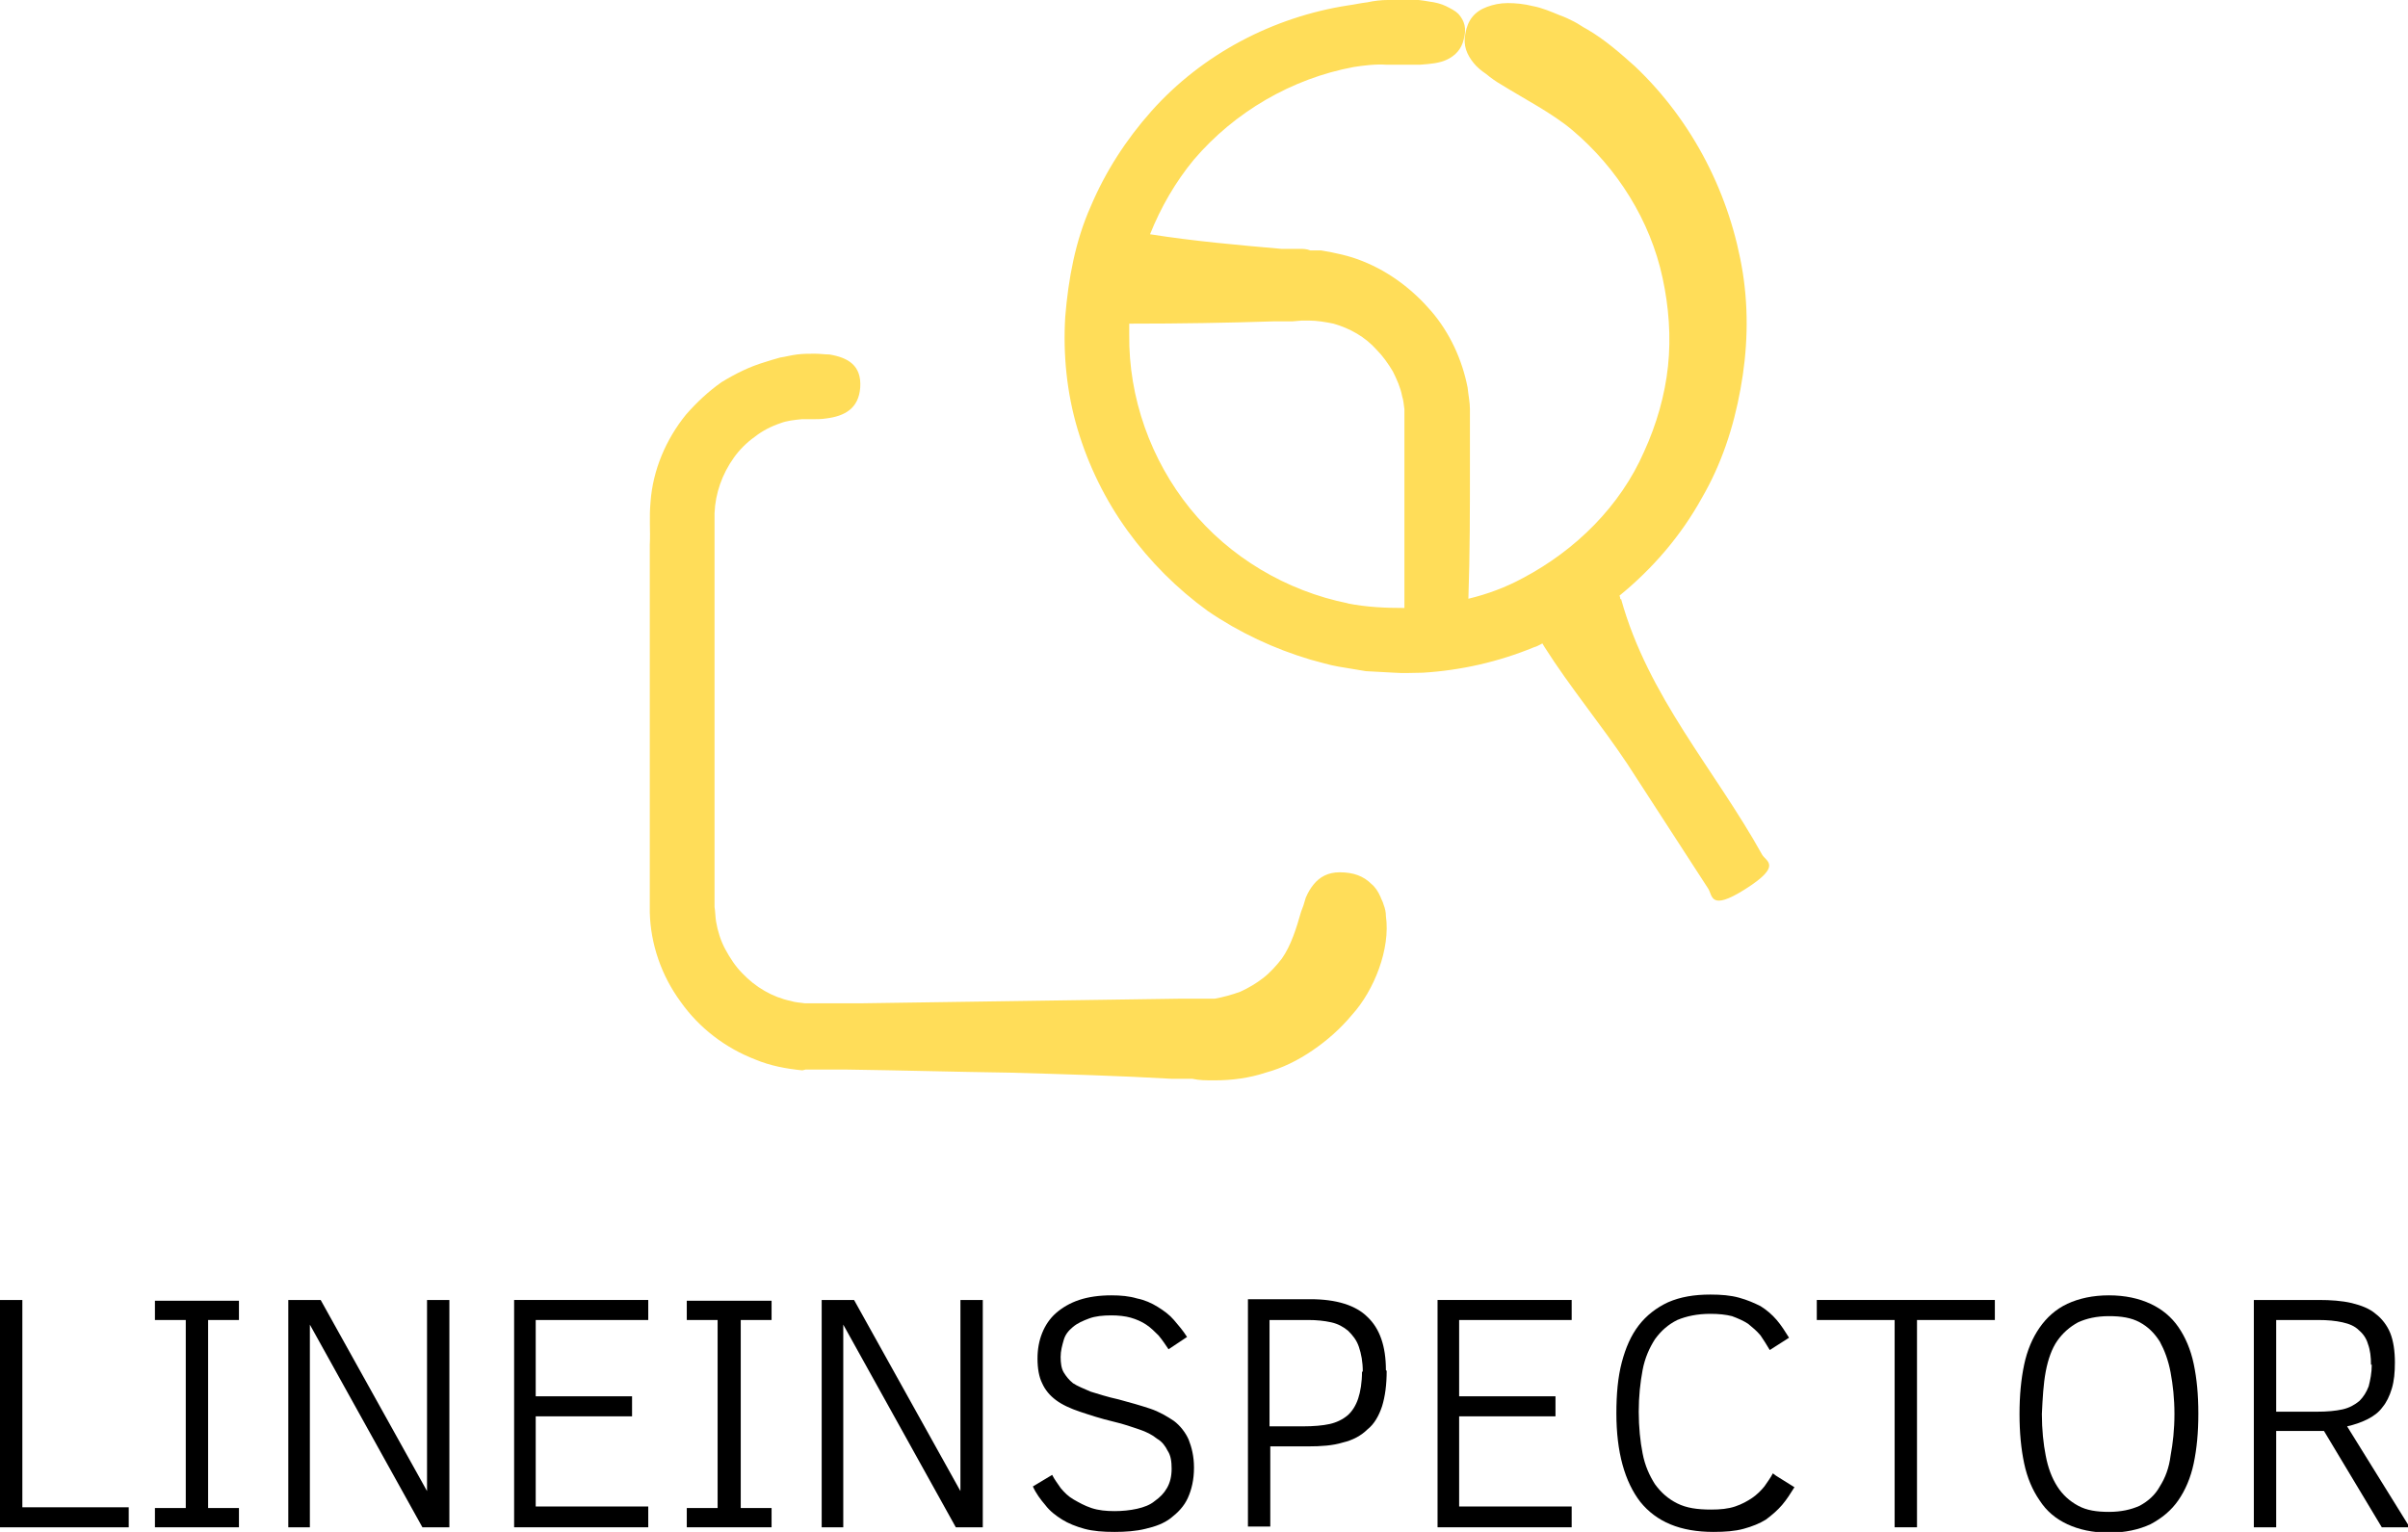
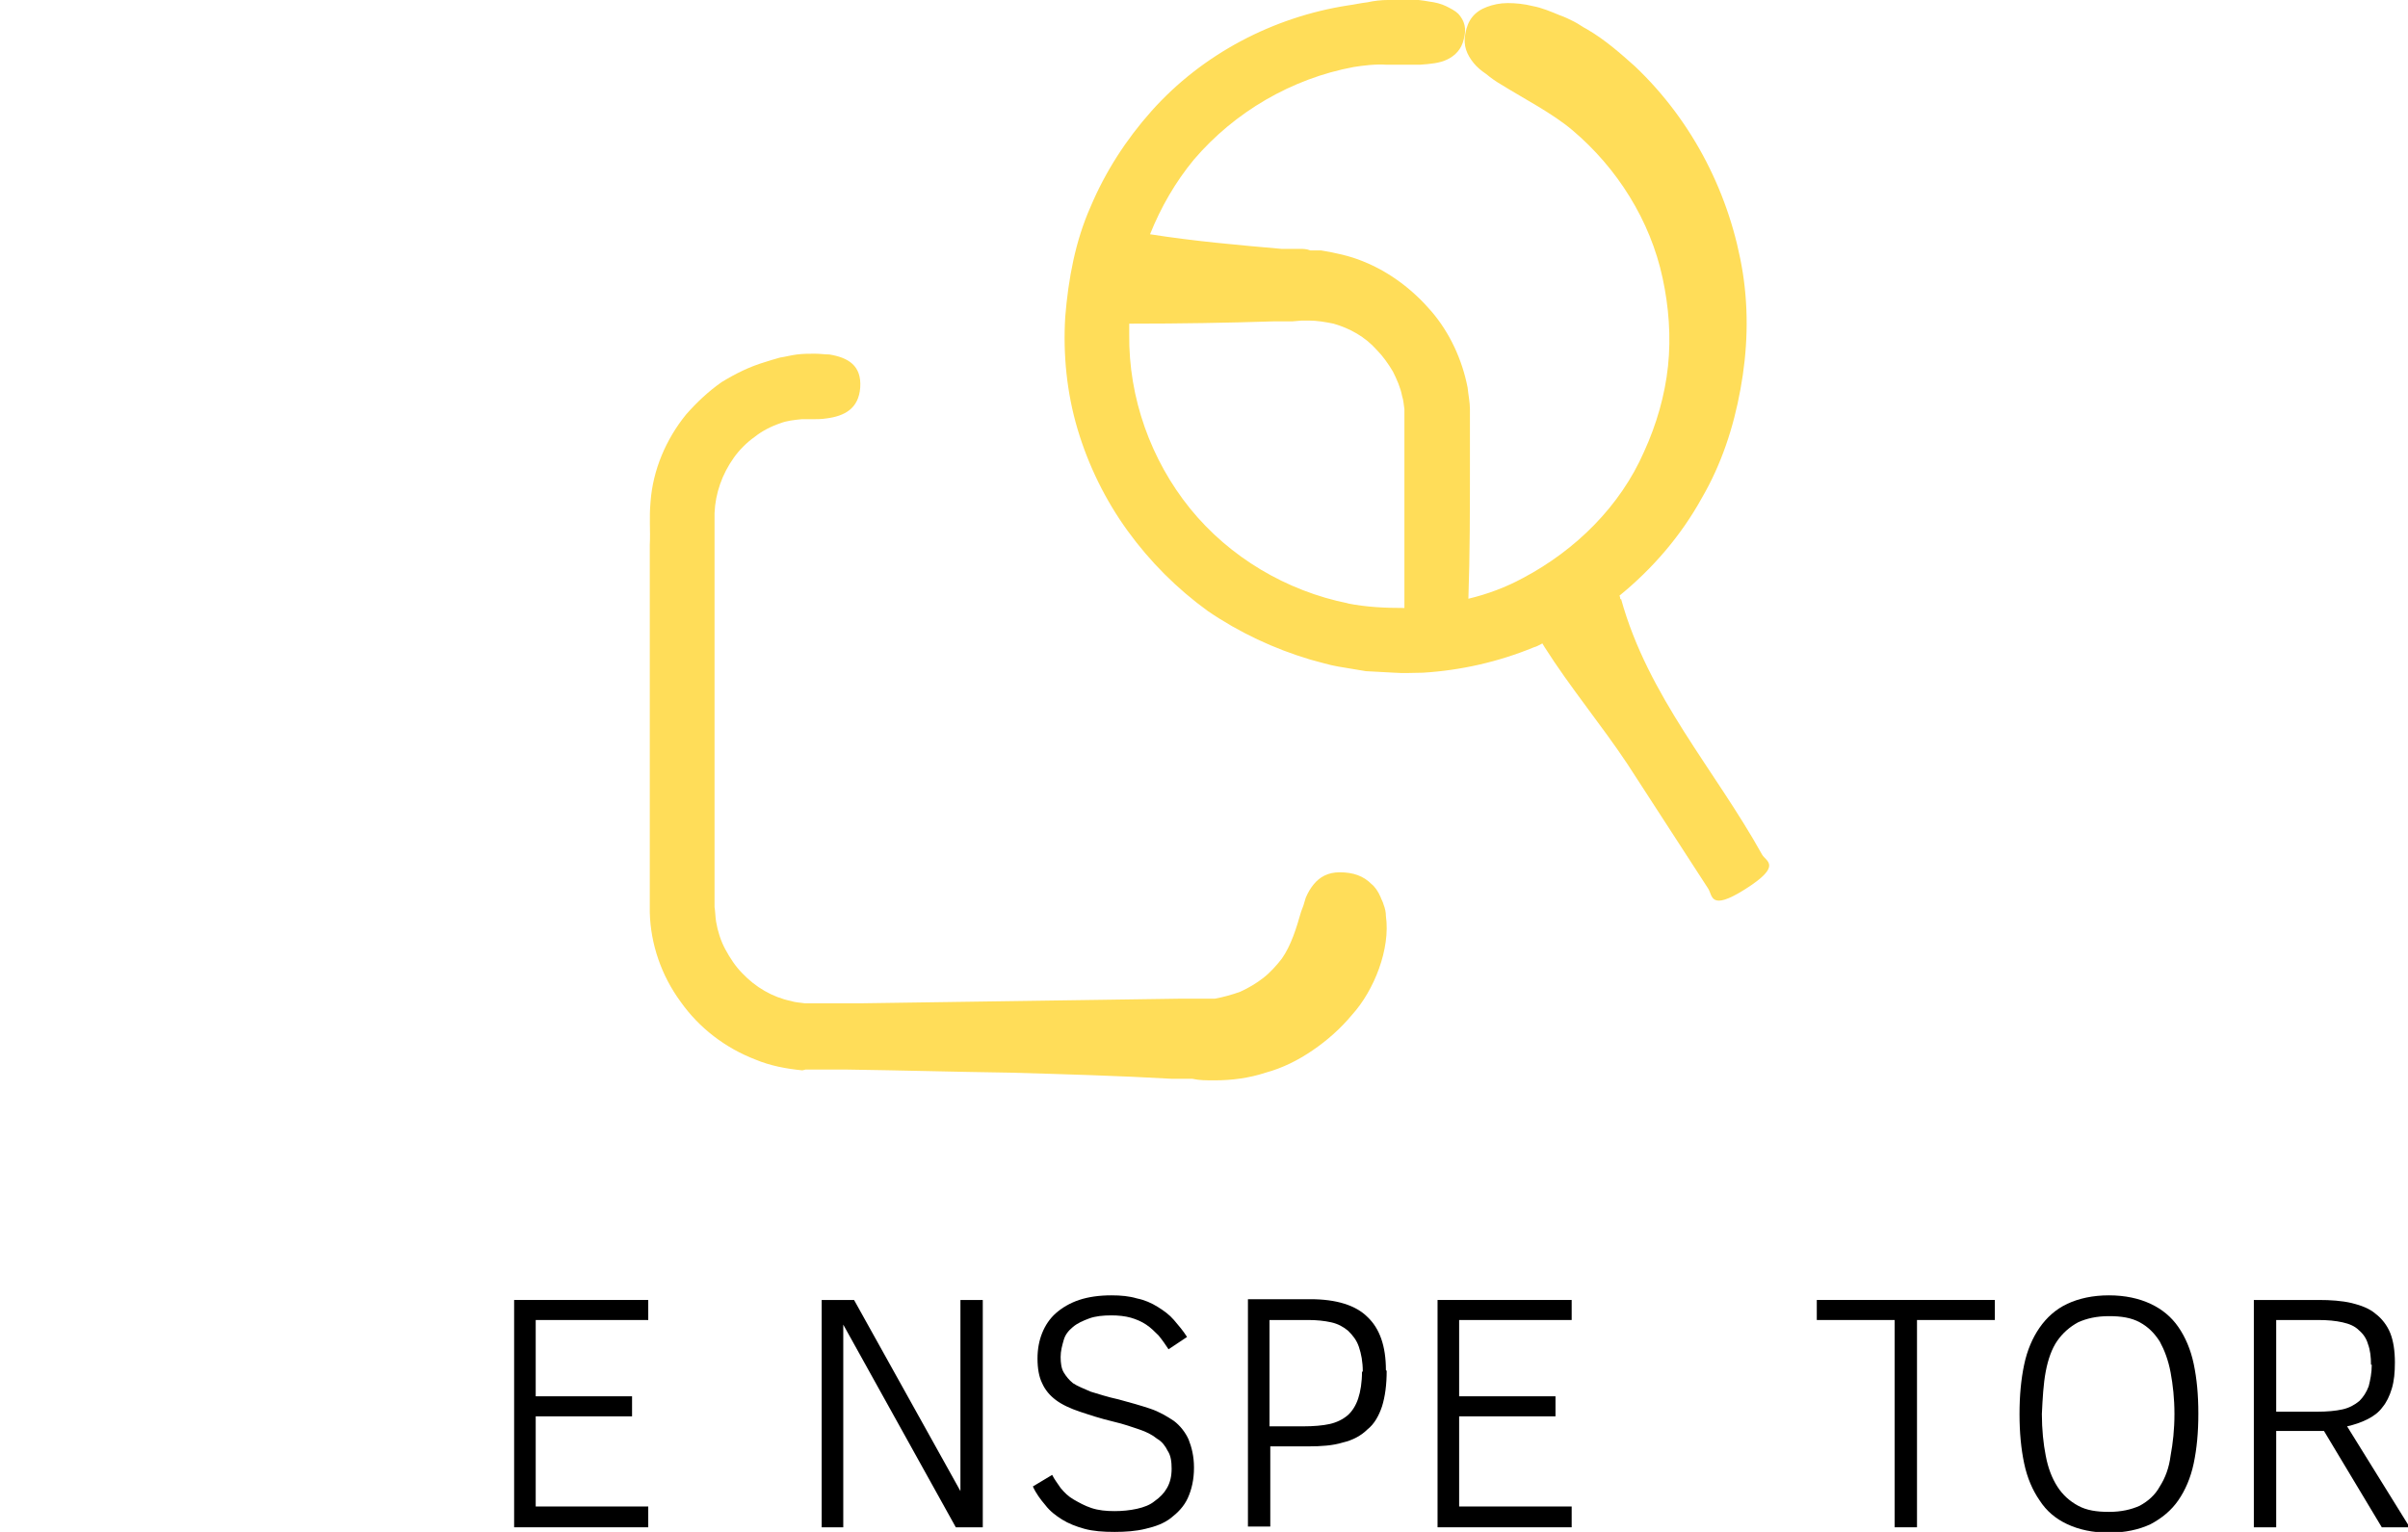
<svg xmlns="http://www.w3.org/2000/svg" id="Layer_1" data-name="Layer 1" version="1.1" viewBox="0 0 312.4 198.8">
  <defs>
    <style>
      .cls-1 {
        fill: #ffdd59;
      }

      .cls-1, .cls-2 {
        stroke-width: 0px;
      }

      .cls-2 {
        fill: #000;
      }
    </style>
  </defs>
  <g>
-     <path class="cls-2" d="M16.7,198.2H0v-29.5h2.9v26.9h13.8v2.6Z" />
-     <path class="cls-2" d="M31,195.7v2.5h-10.9v-2.5h4v-24.4h-4v-2.5h10.9v2.5h-4v24.4h4Z" />
-     <path class="cls-2" d="M58.2,198.2h-3.4l-14.6-26.3v26.3h-2.8v-29.5h4.2l13.8,24.8v-24.8h2.9v29.5Z" />
    <path class="cls-2" d="M84.1,198.2h-17.4v-29.5h17.4v2.6h-14.6v9.9h12.5v2.6h-12.5v11.7h14.6v2.6Z" />
-     <path class="cls-2" d="M100.1,195.7v2.5h-11v-2.5h4v-24.4h-4v-2.5h11v2.5h-4v24.4h4Z" />
    <path class="cls-2" d="M127.4,198.2h-3.4l-14.6-26.3v26.3h-2.8v-29.5h4.2l13.8,24.8v-24.8h2.9v29.5Z" />
    <path class="cls-2" d="M154.9,190.5h0c0,1.5-.3,2.8-.8,3.9-.5,1.1-1.3,1.9-2.2,2.6-.9.7-2,1.1-3.3,1.4-1.2.3-2.6.4-4,.4h0c-1.5,0-2.8-.1-3.9-.4-1.1-.3-2.1-.7-2.9-1.2-.8-.5-1.6-1.1-2.2-1.9-.6-.7-1.2-1.5-1.6-2.4h0l2.5-1.5c.3.6.7,1.1,1.1,1.7.5.6,1,1.1,1.7,1.5s1.4.8,2.3,1.1c.9.3,1.9.4,3,.4h0c1,0,2-.1,2.9-.3.9-.2,1.7-.5,2.3-1,.7-.5,1.2-1,1.6-1.7.4-.7.6-1.5.6-2.5h0c0-.9-.1-1.7-.5-2.3-.3-.6-.7-1.2-1.4-1.6-.6-.5-1.4-.9-2.3-1.2-.9-.3-2-.7-3.3-1h0c-1.7-.4-3.2-.9-4.4-1.3-1.2-.4-2.3-.9-3.1-1.5-.8-.6-1.4-1.3-1.8-2.2-.4-.8-.6-1.9-.6-3.2h0c0-1.2.2-2.3.6-3.3.4-1,1-1.9,1.8-2.6.8-.7,1.8-1.3,3-1.7,1.2-.4,2.6-.6,4.2-.6h0c1.2,0,2.3.1,3.3.4,1,.2,1.9.6,2.7,1.1.8.5,1.5,1,2.1,1.7.6.7,1.2,1.4,1.7,2.2h0l-2.4,1.6c-.4-.6-.8-1.2-1.3-1.8-.5-.5-1-1-1.6-1.4-.6-.4-1.3-.7-2-.9-.7-.2-1.6-.3-2.5-.3h0c-1.1,0-2.1.1-2.9.4-.8.3-1.5.6-2.1,1.1-.6.5-1,1-1.2,1.7s-.4,1.4-.4,2.2h0c0,.8.1,1.5.4,2s.7,1,1.2,1.4c.6.4,1.4.7,2.3,1.1,1,.3,2.2.7,3.6,1h0c1.5.4,2.9.8,4.1,1.2s2.2,1,3.1,1.6c.8.6,1.5,1.5,1.9,2.4.4,1,.7,2.2.7,3.6Z" />
    <path class="cls-2" d="M179.9,177.9h0c0,1.8-.2,3.3-.6,4.6-.4,1.2-1,2.3-1.9,3-.8.8-1.9,1.4-3.2,1.7-1.3.4-2.8.5-4.5.5h-4.9v10.4h-2.9v-29.5h8.1c3.4,0,5.9.8,7.4,2.3,1.6,1.5,2.4,3.8,2.4,6.9ZM176.8,178h0c0-1.3-.2-2.3-.5-3.2-.3-.9-.8-1.5-1.4-2.1-.6-.5-1.3-.9-2.2-1.1-.9-.2-1.9-.3-3-.3h-5v13.8h4.4c1.3,0,2.5-.1,3.4-.3.9-.2,1.7-.6,2.3-1.1.6-.5,1.1-1.3,1.4-2.2.3-.9.5-2.1.5-3.5Z" />
    <path class="cls-2" d="M203.9,198.2h-17.4v-29.5h17.4v2.6h-14.6v9.9h12.5v2.6h-12.5v11.7h14.6v2.6Z" />
-     <path class="cls-2" d="M230.4,191.5l2.4,1.5c-.5.8-1,1.6-1.6,2.3-.6.7-1.3,1.3-2.1,1.9-.8.5-1.8.9-2.9,1.2-1.1.3-2.4.4-3.9.4h0c-4.3,0-7.4-1.3-9.5-3.9-2-2.6-3.1-6.4-3.1-11.5h0c0-2.5.2-4.7.7-6.6.5-1.9,1.2-3.5,2.2-4.8,1-1.3,2.3-2.3,3.8-3,1.6-.7,3.4-1,5.5-1h0c1.4,0,2.6.1,3.7.4,1.1.3,2,.7,2.8,1.1.8.5,1.5,1.1,2.1,1.8.6.7,1.1,1.5,1.6,2.3h0l-2.5,1.6c-.4-.7-.8-1.3-1.2-1.9-.5-.6-1-1-1.6-1.5-.6-.4-1.3-.7-2.1-1-.8-.2-1.7-.3-2.8-.3h0c-1.7,0-3.1.3-4.3.8-1.2.6-2.1,1.4-2.9,2.5-.7,1.1-1.3,2.4-1.6,4-.3,1.6-.5,3.4-.5,5.4h0c0,2,.2,3.9.5,5.4.3,1.6.9,2.9,1.6,4,.8,1.1,1.7,1.9,2.9,2.5,1.2.6,2.6.8,4.4.8h0c1.2,0,2.2-.1,3.1-.4.9-.3,1.6-.7,2.2-1.1s1.2-1,1.6-1.5c.4-.6.8-1.1,1.1-1.7h0Z" />
    <path class="cls-2" d="M258.8,171.3h-10.1v26.9h-2.9v-26.9h-10.1v-2.6h23.1v2.6Z" />
    <path class="cls-2" d="M285.2,183.5h0c0,2.4-.2,4.5-.6,6.4-.4,1.9-1.1,3.5-2,4.8-.9,1.3-2.1,2.3-3.6,3.1-1.5.7-3.3,1.1-5.4,1.1h0c-2.1,0-3.9-.4-5.4-1.1-1.5-.7-2.7-1.7-3.6-3.1-.9-1.3-1.6-2.9-2-4.8-.4-1.9-.6-4-.6-6.4h0c0-2.4.2-4.5.6-6.4.4-1.9,1.1-3.5,2-4.8.9-1.3,2.1-2.4,3.6-3.1,1.5-.7,3.3-1.1,5.4-1.1h0c2.1,0,3.9.4,5.4,1.1,1.5.7,2.7,1.7,3.6,3,.9,1.3,1.6,2.9,2,4.8.4,1.9.6,4,.6,6.4ZM282.1,183.5h0c0-2-.2-3.8-.5-5.4-.3-1.6-.8-2.9-1.4-4-.7-1.1-1.5-1.9-2.6-2.5-1.1-.6-2.4-.8-4-.8h0c-1.6,0-2.9.3-4,.8-1.1.6-2,1.4-2.7,2.4s-1.2,2.4-1.5,4c-.3,1.6-.4,3.4-.5,5.5h0c0,2,.2,3.9.5,5.4.3,1.6.8,2.9,1.5,4,.7,1.1,1.6,1.9,2.7,2.5,1.1.6,2.4.8,4,.8h0c1.6,0,2.9-.3,4-.8,1.1-.6,2-1.4,2.6-2.5.7-1.1,1.2-2.4,1.4-4,.3-1.6.5-3.4.5-5.4Z" />
    <path class="cls-2" d="M312.4,198.2h-3.4l-7.5-12.5h-6.2v12.5h-2.9v-29.5h8.4c1.6,0,3,.1,4.3.4,1.2.3,2.3.7,3.1,1.4.8.6,1.5,1.5,1.9,2.5.4,1,.6,2.3.6,3.8h0c0,1.3-.1,2.4-.4,3.4-.3,1-.7,1.8-1.2,2.4-.5.7-1.2,1.2-2,1.6-.8.4-1.7.7-2.6.9h0l8,12.9ZM307.6,177.1h0c0-1-.1-1.9-.4-2.7-.2-.7-.6-1.3-1.2-1.8-.5-.5-1.2-.8-2.1-1-.9-.2-1.9-.3-3.2-.3h-5.4v11.9h5.3c1.3,0,2.4-.1,3.3-.3.9-.2,1.6-.6,2.2-1.1.5-.5.9-1.1,1.2-1.9.2-.8.4-1.7.4-2.8Z" />
  </g>
  <g>
    <path class="cls-1" d="M104.5,138.8h1.5c0,0,1.3,0,1.3,0h2.6c7.1.1,14.1.3,21.1.4,7,.2,14.1.4,21.1.8h2.6c.9.2,1.7.2,2.9.2,2.2,0,4.5-.3,6.6-1,2.2-.6,4.2-1.6,6.1-2.9,1.9-1.3,3.6-2.8,5.1-4.6,2.9-3.2,5-8.6,4.4-12.8,0-.5-.1-1-.3-1.5-.1-.4-.3-.7-.4-1-.3-.7-.7-1.3-1.2-1.7-1-1-2.3-1.5-4.1-1.5-1.5,0-2.6.6-3.4,1.6-.4.5-.7,1-1,1.7-.1.3-.2.7-.3,1-.1.3-.2.5-.3.8-.6,2.1-1.3,4.4-2.5,6.1-.7.9-1.5,1.8-2.4,2.5-.9.7-1.9,1.3-3,1.8-1.1.4-2.2.7-3.3.9h-.9s-.4,0-.4,0h-3.2s-20.7.3-20.7.3l-20.7.3h-5.2c-1,0-1.4,0-2.1,0-.6-.1-1.2-.1-1.8-.3-2.4-.5-4.6-1.8-6.3-3.6-.9-.9-1.6-2-2.2-3.1-.6-1.1-1-2.4-1.2-3.6-.1-.6-.1-1.3-.2-1.9v-51.1c.1-2.6,1-5.1,2.5-7.2.7-1,1.7-2,2.7-2.7,1-.8,2.2-1.4,3.4-1.8.8-.3,1.7-.4,2.7-.5.5,0,.9,0,1.4,0,.5,0,1.2,0,1.8-.1,2.4-.3,4.2-1.3,4.4-4,.2-2.9-1.6-3.9-4-4.3-.6,0-1.2-.1-1.9-.1-.7,0-1.5,0-2.3.1-.8.1-1.5.3-2.2.4-.7.2-1.4.4-2,.6-2,.6-3.8,1.5-5.6,2.6-1.7,1.2-3.2,2.6-4.6,4.2-2.6,3.2-4.3,7.2-4.6,11.3-.2,2.2,0,3.7-.1,5.6v37s0,5.3,0,5.3v5.4c.1,4.1,1.5,8.2,4,11.6,2.4,3.4,5.8,6,9.7,7.5,1.9.8,4,1.2,6.1,1.4h0Z" />
    <path class="cls-1" d="M210.2,77.8c0-.2,0-.3-.1-.5,4.3-3.5,8-7.8,10.7-12.7,2.5-4.3,4.1-9.1,5-14.1.9-4.9,1.1-10,.3-15.1-1.6-10-6.4-19.6-14-26.8-1.8-1.6-3.8-3.4-6.2-4.8-.6-.3-1.1-.7-1.7-1-.6-.3-1.2-.6-1.8-.8-1.2-.5-2.4-1-3.5-1.2-1.2-.3-2.3-.4-3.3-.4-1,0-1.9.2-2.7.5-1.6.6-2.5,1.7-2.8,3.5-.3,1.5.2,2.7,1.1,3.8.4.5,1,1,1.6,1.4.6.5,1.3,1,2,1.4,2.9,1.8,6.6,3.7,9.2,5.9,5.8,4.9,10.1,11.7,11.7,19.2.8,3.7,1.1,7.6.7,11.4-.4,3.8-1.5,7.6-3.1,11.1-3.1,7.1-8.9,12.8-15.7,16.4-2.2,1.2-4.6,2.1-7.1,2.7.2-5.8.2-11.5.2-17.3v-5.9c0-.4,0-.9,0-1.4,0-.9-.2-1.8-.3-2.8-.7-3.6-2.3-7.1-4.7-9.9-2.4-2.8-5.4-5.1-8.9-6.5-1.7-.7-3.6-1.1-5.4-1.4h-1.4c-.5-.2-.9-.2-1.3-.2h-2.4c-5.7-.5-11.4-1-17.1-1.9,1.4-3.5,3.3-6.8,5.7-9.7,5.3-6.2,12.7-10.5,20.7-12,1.3-.2,2.8-.4,4.3-.3.7,0,1.5,0,2.2,0,.7,0,1.4,0,2.1,0,1.4-.1,2.6-.2,3.6-.7,1-.5,1.8-1.3,2.1-2.6.4-1.4.1-2.4-.7-3.3-.4-.4-1-.7-1.6-1-.6-.3-1.4-.5-2.2-.6-1.6-.3-3.5-.4-5.3-.2-.9,0-1.8.1-2.7.3-.9.1-1.7.3-2.5.4-9.7,1.5-18.9,6.3-25.5,13.7-3.3,3.7-6,7.9-7.9,12.4-2,4.5-2.9,9.4-3.3,14.3-.3,4.9.2,9.9,1.6,14.6,1.4,4.7,3.6,9.2,6.5,13.2,2.9,4,6.4,7.5,10.4,10.4,4.1,2.8,8.6,4.9,13.3,6.3,1.2.3,2.4.7,3.6.9l3.6.6,3.7.2c1.2.1,2.5,0,3.7,0,4.9-.3,9.8-1.4,14.4-3.3.4-.1.7-.3,1.1-.5.1.2.2.3.3.5,3.3,5.2,7.3,10,10.7,15.1,3.5,5.4,7,10.8,10.5,16.2.6.9.2,3,4.8.1,4.9-3.1,2.7-3.6,2.2-4.5-6.1-11-14.8-20.5-18.3-33.2h0ZM174.9,78.3c-8-1.6-15.4-6-20.5-12.3-5.1-6.3-8-14.4-7.9-22.6,0-.5,0-1,0-1.4h.3c6.2,0,12.4-.1,18.6-.3h2.3c0,0,1.2-.1,1.2-.1h.9c1.1,0,2.2.2,3.2.4,2.1.6,4.1,1.7,5.6,3.4.8.8,1.5,1.8,2.1,2.8.5,1,1,2.1,1.2,3.2.2.6.2,1.1.3,1.7v.9s0,.4,0,.4v24.5c-2.4,0-4.9-.1-7.4-.6h0Z" />
  </g>
</svg>